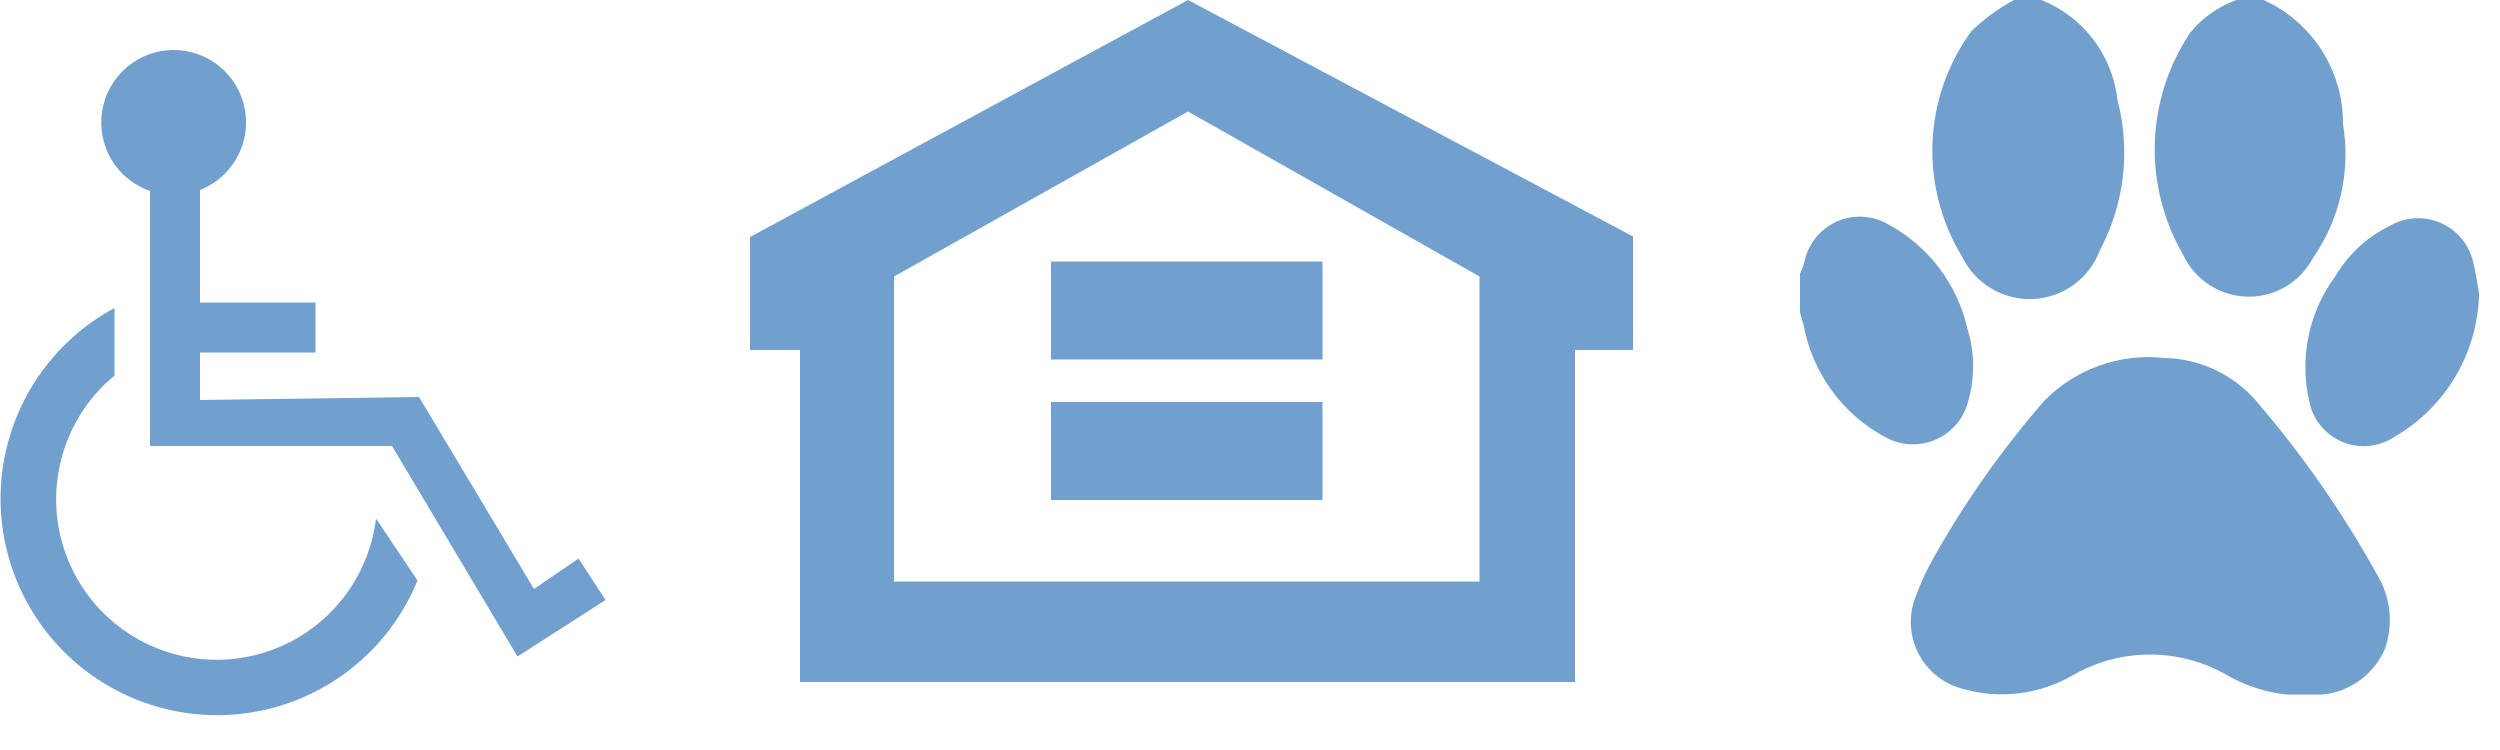
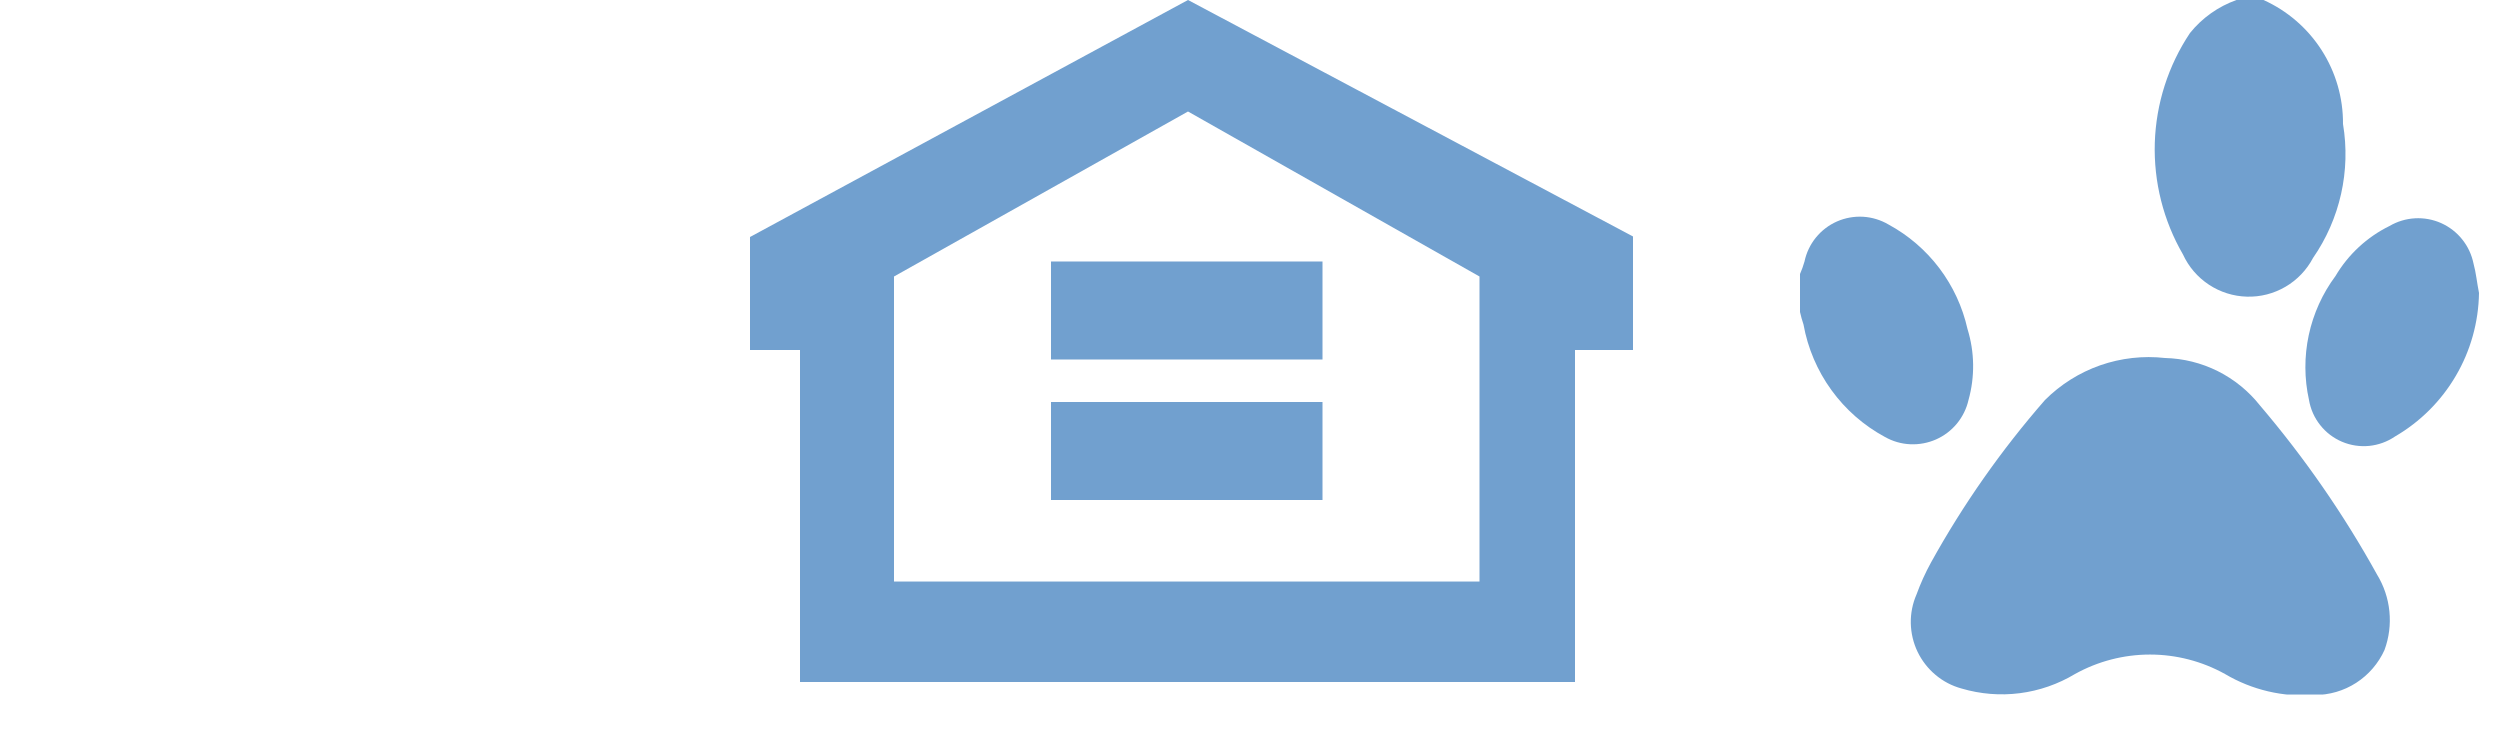
<svg xmlns="http://www.w3.org/2000/svg" width="50" height="15" viewBox="0 0 50 15" fill="none">
  <g clip-path="url(#clip0_2_21)">
    <path d="M7.52 10.37C7.457 10.891 7.268 11.388 6.968 11.819C6.669 12.249 6.268 12.6 5.802 12.84C5.335 13.08 4.817 13.202 4.293 13.196C3.768 13.189 3.253 13.054 2.793 12.802C2.333 12.551 1.941 12.19 1.653 11.752C1.364 11.314 1.187 10.812 1.137 10.29C1.088 9.767 1.167 9.241 1.368 8.756C1.569 8.272 1.885 7.844 2.29 7.51V6.16C1.678 6.489 1.155 6.96 0.764 7.534C0.372 8.108 0.125 8.768 0.042 9.457C-0.041 10.147 0.044 10.846 0.288 11.496C0.532 12.146 0.929 12.728 1.446 13.193C1.962 13.657 2.583 13.991 3.255 14.165C3.927 14.339 4.632 14.349 5.309 14.194C5.986 14.039 6.616 13.723 7.145 13.273C7.674 12.823 8.087 12.253 8.35 11.61L7.52 10.37Z" fill="#71A0CF" />
    <path d="M11.57 11.17L10.68 11.78L8.38 7.94L4 8V7.05H6.31V6.05H4V3.8C4.315 3.676 4.578 3.446 4.741 3.149C4.905 2.853 4.959 2.508 4.895 2.175C4.831 1.843 4.652 1.543 4.39 1.328C4.128 1.114 3.799 0.997 3.46 1C3.118 1.003 2.789 1.127 2.53 1.35C2.271 1.573 2.099 1.879 2.044 2.216C1.989 2.554 2.054 2.899 2.229 3.193C2.404 3.486 2.677 3.708 3 3.82V8.92H7.84L10.35 13.13L12.11 12L11.57 11.17Z" fill="#71A0CF" />
  </g>
  <g clip-path="url(#clip1_2_21)">
    <path d="M17.88 5.53L23.76 2.23L29.59 5.53V11.63H17.88V5.53ZM23.76 0L15 4.74V7H16V13.68H31.5V7H32.68V4.74L23.76 0Z" fill="#71A0CF" />
    <path d="M26.45 5.23H21.02V7.19H26.45V5.23Z" fill="#71A0CF" />
    <path d="M26.45 8.04H21.02V10H26.45V8.04Z" fill="#71A0CF" />
  </g>
  <g clip-path="url(#clip2_2_21)">
    <path d="M45.27 0C45.747 0.215 46.151 0.564 46.433 1.004C46.715 1.444 46.864 1.957 46.86 2.48C47.017 3.417 46.801 4.379 46.26 5.16C46.134 5.399 45.943 5.599 45.71 5.735C45.476 5.872 45.209 5.941 44.938 5.933C44.668 5.926 44.405 5.843 44.179 5.694C43.953 5.545 43.773 5.336 43.66 5.09C43.267 4.412 43.072 3.638 43.096 2.855C43.121 2.072 43.365 1.311 43.8 0.66C44.043 0.358 44.365 0.13 44.73 0L45.27 0Z" fill="#71A0CF" />
-     <path d="M40.83 0C41.24 0.165 41.598 0.438 41.866 0.79C42.133 1.142 42.301 1.56 42.35 2C42.614 3.008 42.489 4.079 42 5C41.898 5.277 41.717 5.517 41.479 5.691C41.241 5.866 40.958 5.966 40.663 5.98C40.369 5.994 40.077 5.92 39.824 5.769C39.57 5.618 39.367 5.396 39.24 5.13C38.822 4.444 38.617 3.649 38.65 2.846C38.684 2.043 38.956 1.269 39.43 0.62C39.684 0.376 39.97 0.167 40.28 0L40.83 0Z" fill="#71A0CF" />
    <path d="M36 5.48C36.036 5.399 36.066 5.315 36.09 5.23C36.127 5.054 36.205 4.89 36.318 4.751C36.431 4.612 36.576 4.501 36.74 4.429C36.904 4.357 37.083 4.325 37.262 4.335C37.441 4.346 37.615 4.399 37.77 4.49C38.167 4.705 38.514 5.003 38.787 5.364C39.059 5.724 39.251 6.139 39.35 6.58C39.493 7.042 39.5 7.535 39.37 8C39.331 8.173 39.251 8.334 39.139 8.471C39.026 8.608 38.883 8.717 38.72 8.789C38.558 8.86 38.382 8.893 38.205 8.885C38.027 8.877 37.855 8.827 37.7 8.74C37.277 8.512 36.91 8.191 36.628 7.801C36.346 7.412 36.155 6.963 36.07 6.49C36.042 6.408 36.019 6.325 36 6.24V5.48Z" fill="#71A0CF" />
    <path d="M43.3 7.16C43.667 7.169 44.028 7.259 44.356 7.423C44.684 7.587 44.972 7.822 45.2 8.11C46.091 9.156 46.875 10.288 47.54 11.49C47.677 11.714 47.762 11.966 47.788 12.228C47.814 12.489 47.781 12.753 47.69 13C47.568 13.269 47.371 13.497 47.123 13.657C46.875 13.817 46.585 13.901 46.29 13.9C45.664 13.946 45.04 13.8 44.5 13.48C44.041 13.225 43.525 13.091 43 13.091C42.475 13.091 41.959 13.225 41.5 13.48C41.162 13.683 40.786 13.814 40.395 13.864C40.005 13.914 39.608 13.882 39.23 13.77C39.039 13.718 38.862 13.625 38.711 13.498C38.559 13.371 38.437 13.213 38.351 13.035C38.266 12.857 38.22 12.662 38.216 12.465C38.212 12.267 38.251 12.071 38.33 11.89C38.41 11.67 38.507 11.456 38.62 11.25C39.263 10.089 40.027 9 40.9 8C41.211 7.689 41.589 7.452 42.004 7.306C42.42 7.161 42.863 7.111 43.3 7.16V7.16Z" fill="#71A0CF" />
    <path d="M49.58 5.86C49.571 6.443 49.412 7.013 49.117 7.516C48.823 8.019 48.404 8.437 47.9 8.73C47.746 8.835 47.569 8.899 47.384 8.918C47.199 8.936 47.012 8.908 46.84 8.835C46.669 8.762 46.519 8.648 46.404 8.502C46.288 8.356 46.211 8.183 46.18 8C46.085 7.573 46.084 7.13 46.175 6.702C46.267 6.274 46.449 5.871 46.71 5.52C46.965 5.089 47.34 4.741 47.79 4.52C47.945 4.429 48.12 4.376 48.3 4.366C48.479 4.356 48.659 4.389 48.823 4.462C48.987 4.536 49.132 4.647 49.244 4.788C49.357 4.928 49.434 5.094 49.47 5.27C49.52 5.45 49.54 5.66 49.58 5.86Z" fill="#71A0CF" />
  </g>
  <defs>
    <clipPath id="clip0_2_21">
-       <rect width="12.11" height="13.31" fill="white" transform="translate(0 1)" />
-     </clipPath>
+       </clipPath>
    <clipPath id="clip1_2_21">
      <rect width="17.66" height="13.64" fill="white" transform="translate(15)" />
    </clipPath>
    <clipPath id="clip2_2_21">
      <rect width="13.58" height="13.89" fill="white" transform="translate(36)" />
    </clipPath>
  </defs>
</svg>